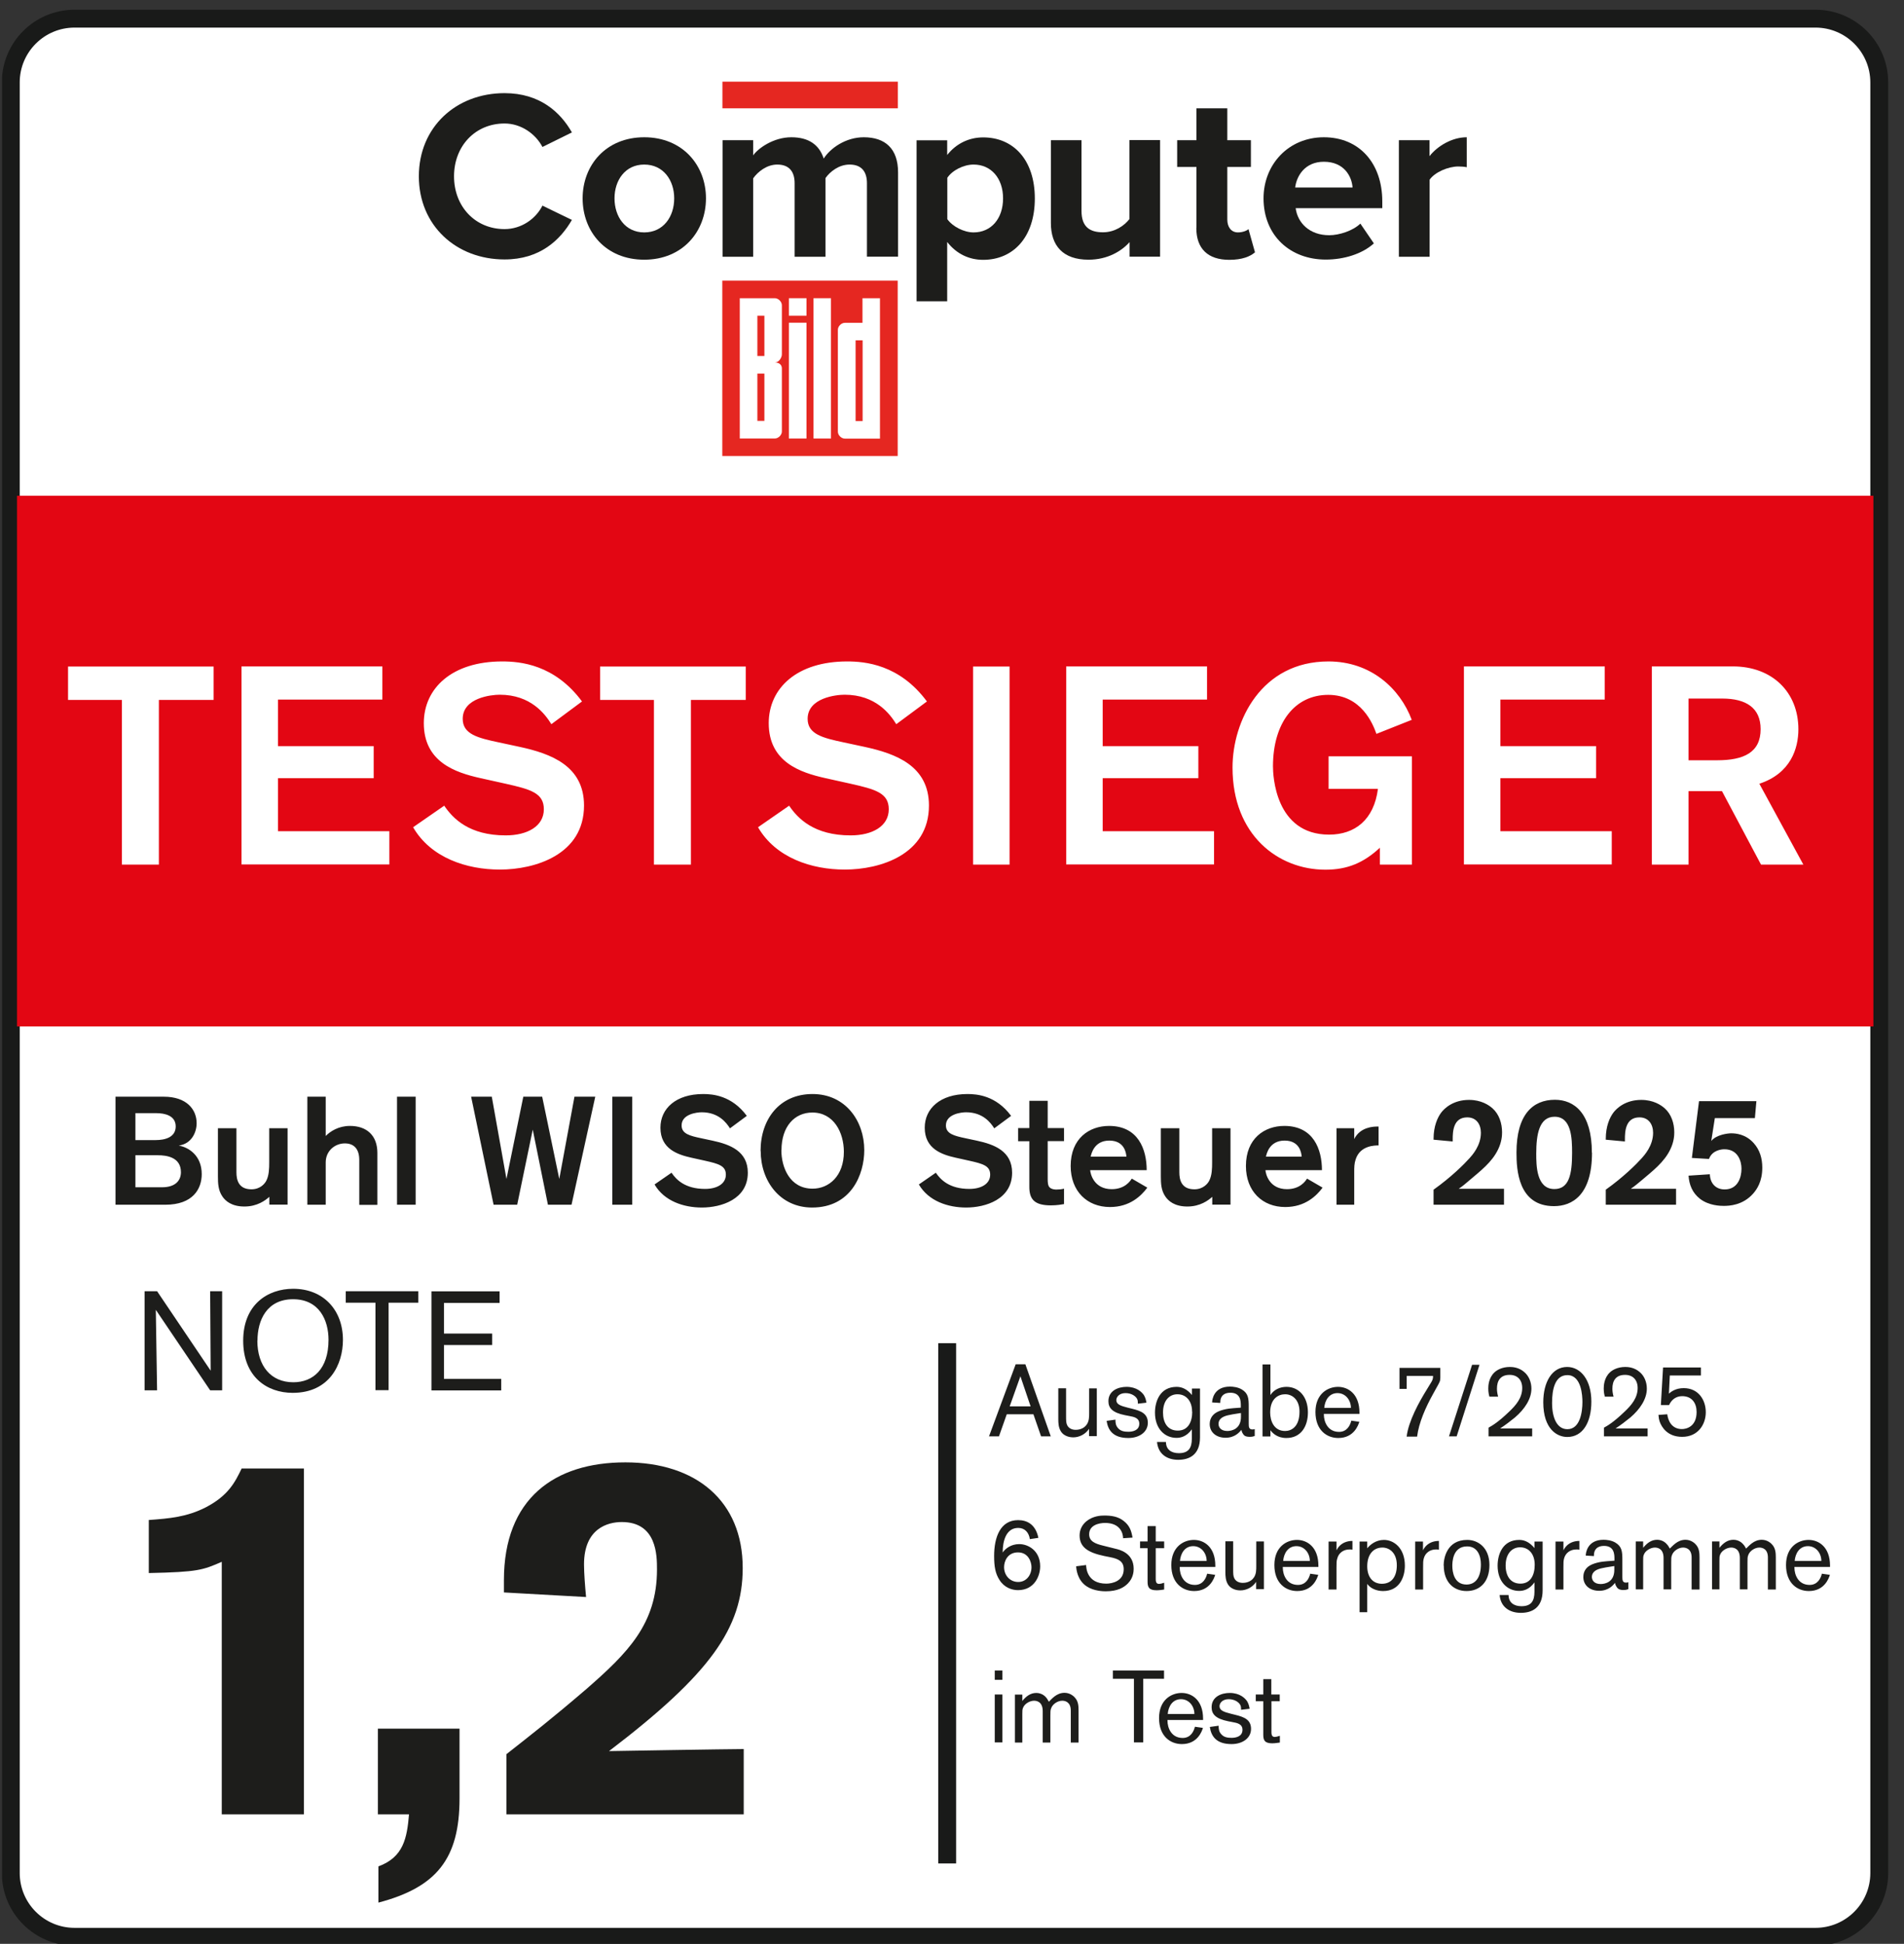
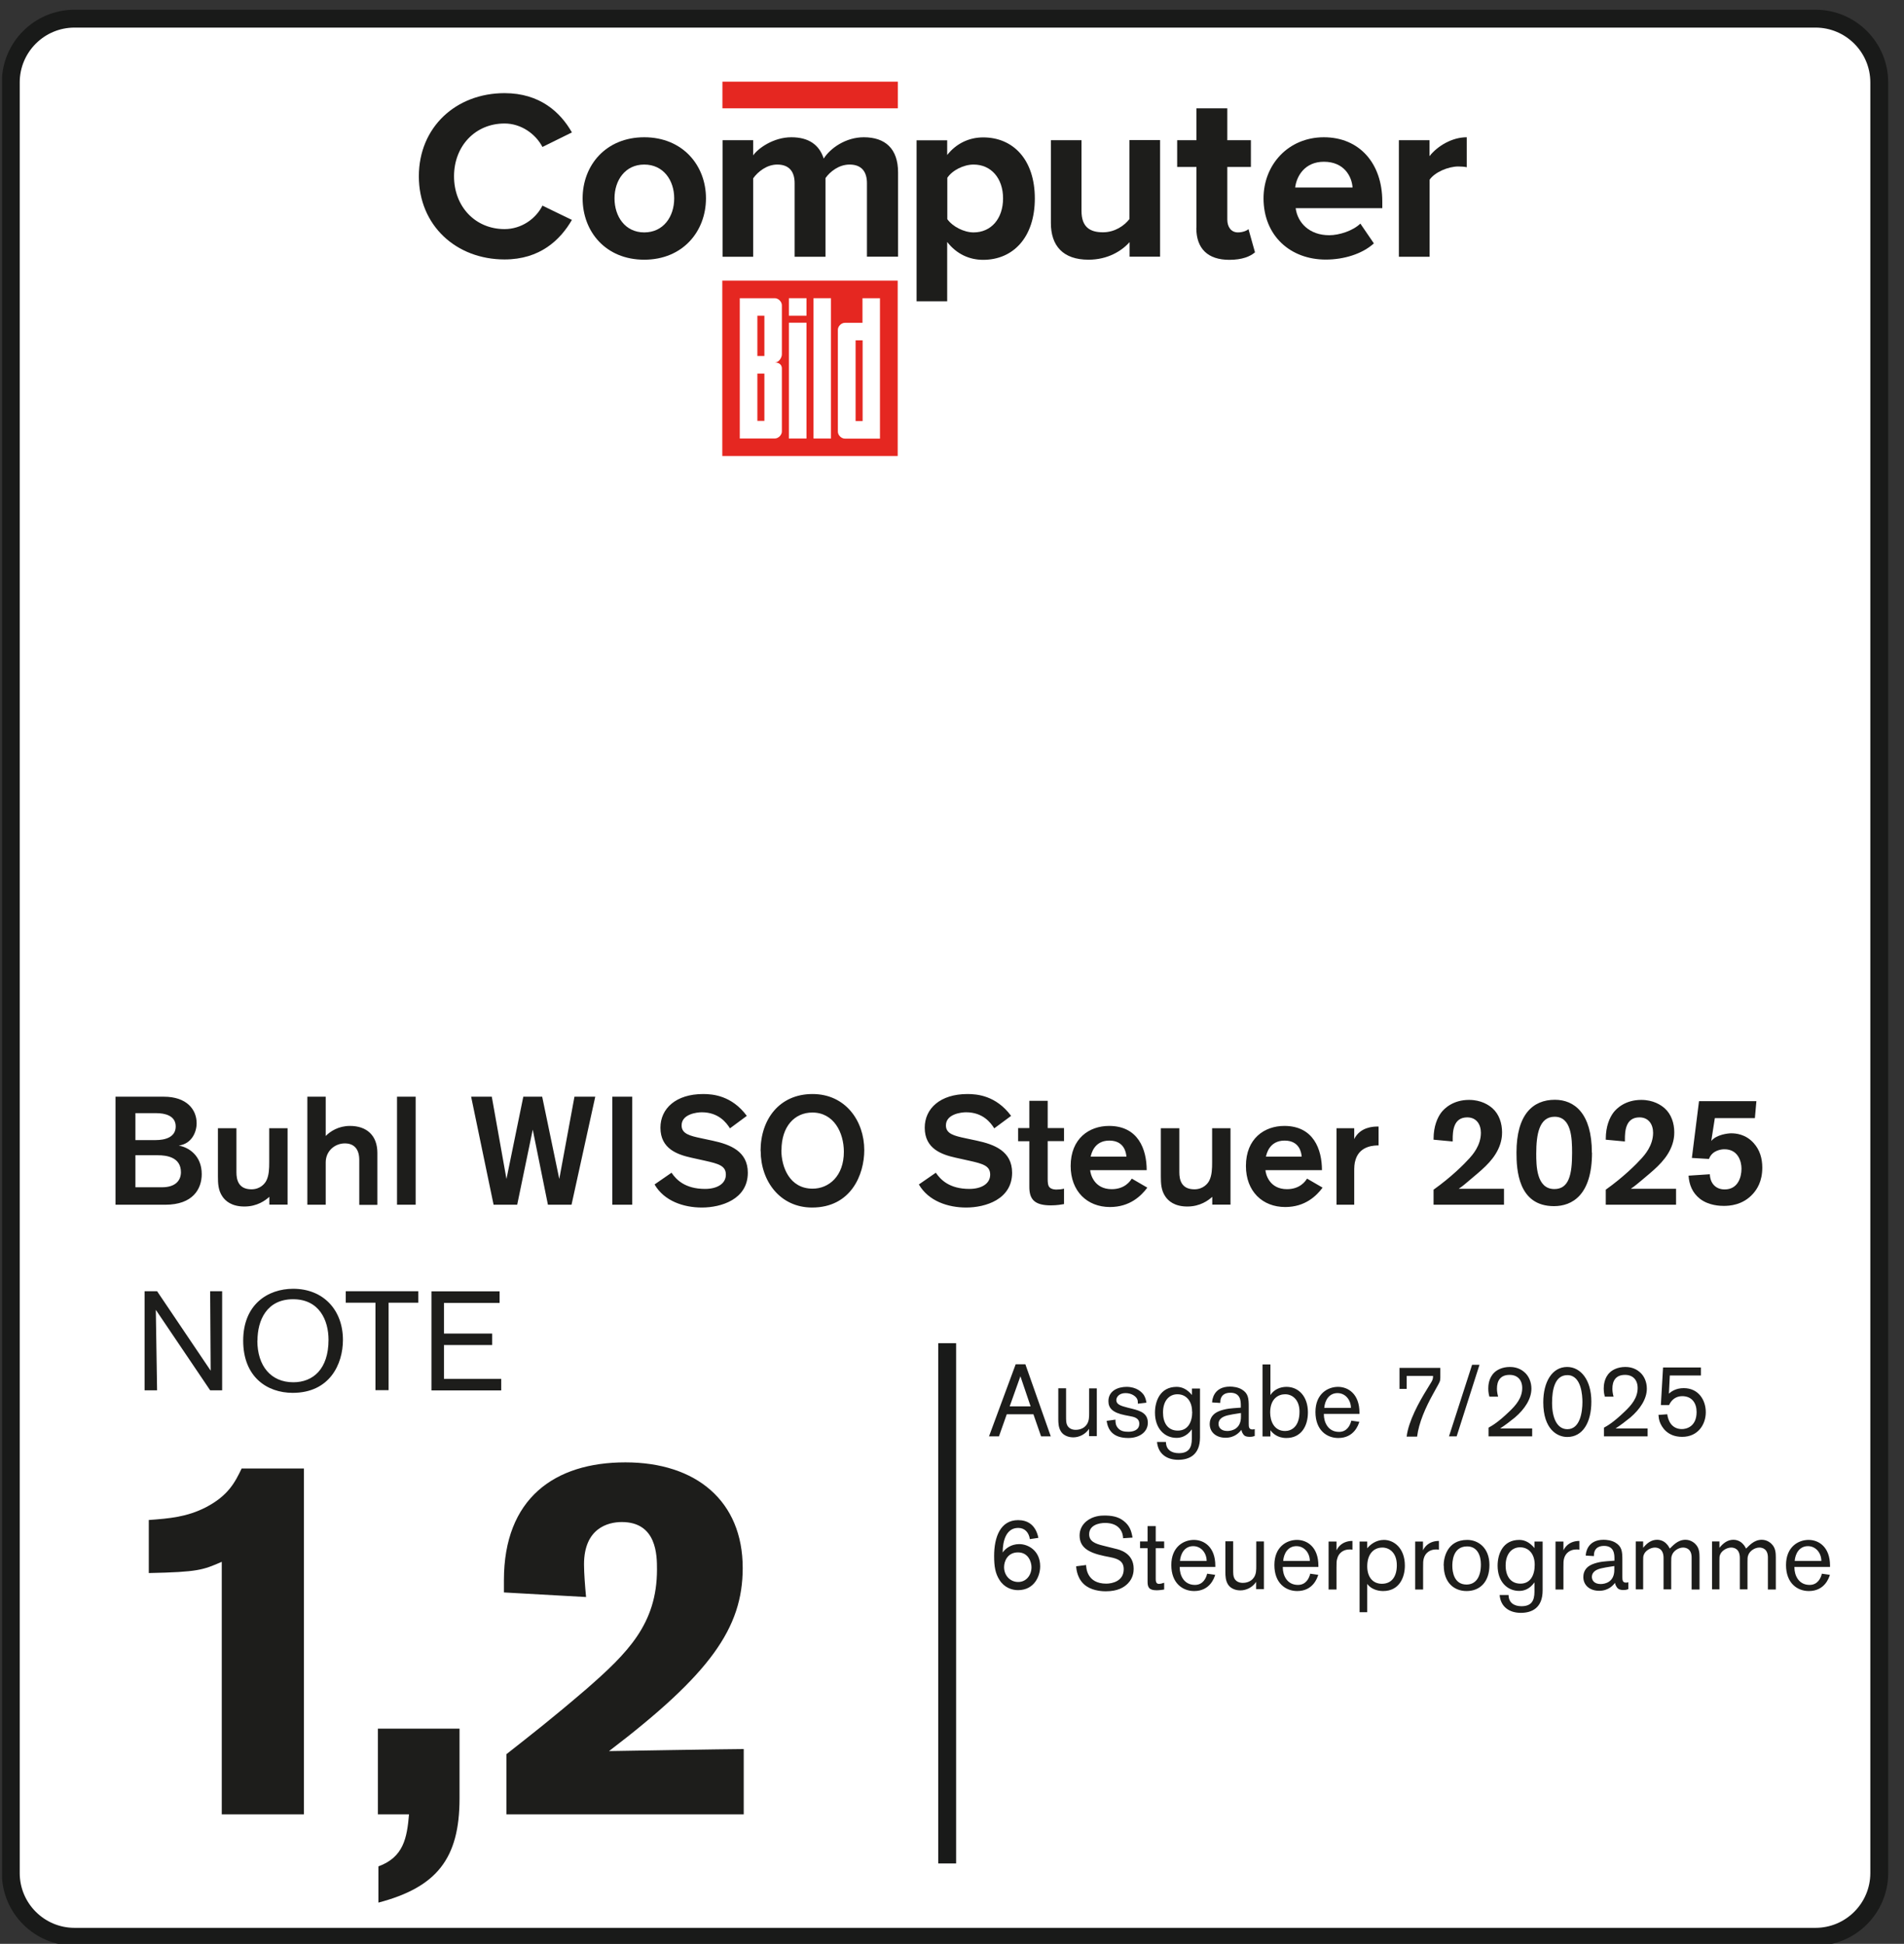
<svg xmlns="http://www.w3.org/2000/svg" width="142" height="145" viewBox="0 0 142 145" fill="none">
  <rect x="0" y="0" width="142" height="145" fill="#333333" stroke="none" />
  <g clip-path="url(#clip0_524_5404)">
    <path d="M135.398 144.472H5.56C2.935 144.472 0.804 142.341 0.804 139.716V6.149C0.804 3.523 2.935 1.392 5.56 1.392H135.398C138.024 1.392 140.155 3.523 140.155 6.149V139.716C140.155 142.341 138.024 144.472 135.398 144.472Z" fill="white" />
    <path d="M135.398 144.472H5.56C2.935 144.472 0.804 142.341 0.804 139.716V6.149C0.804 3.523 2.935 1.392 5.56 1.392H135.398C138.024 1.392 140.155 3.523 140.155 6.149V139.716C140.155 142.341 138.024 144.472 135.398 144.472Z" stroke="#191A19" stroke-width="1.333" stroke-miterlimit="3.86" />
-     <path d="M139.717 76.566H1.27V36.981H139.717V76.566Z" fill="#E30613" />
+     <path d="M139.717 76.566V36.981H139.717V76.566Z" fill="#E30613" />
    <path d="M70.641 100.197V139.002" stroke="#191A19" stroke-width="1.333" stroke-miterlimit="10" />
    <path d="M11.097 117.34C14.788 117.264 15.131 117.112 16.539 116.503V135.34H22.665V109.54H18.023C17.528 110.567 17.033 111.556 15.359 112.432C13.951 113.155 12.657 113.269 11.097 113.383V117.34ZM28.183 128.947V135.34H30.504C30.352 137.128 30.086 138.536 28.221 139.221V141.923C32.559 140.781 34.272 138.65 34.272 134.16V128.947H28.183ZM43.709 119.129C43.633 118.33 43.556 117.34 43.556 116.694C43.556 113.992 45.345 113.535 46.373 113.535C48.998 113.535 48.998 116.047 48.998 117.074C48.998 121.146 46.791 123.315 43.747 125.979C41.083 128.262 39.751 129.289 37.772 130.849V135.34H55.467V130.469C54.402 130.469 45.421 130.621 45.421 130.621C52.956 124.875 55.391 121.45 55.391 116.96C55.391 111.975 51.928 109.083 46.639 109.083C41.349 109.083 37.582 111.785 37.582 117.873V118.786L43.709 119.129Z" fill="#1D1D1B" />
-     <path d="M74.76 125.303V124.609H74.189V125.303H74.76ZM74.76 129.974V126.397H74.189V129.974H74.76ZM80.44 129.974V127.605C80.44 127.272 80.421 126.939 80.202 126.673C80.116 126.559 79.831 126.273 79.393 126.273C78.794 126.273 78.432 126.74 78.223 126.939C78.156 126.825 78.099 126.711 78.014 126.616C77.757 126.312 77.405 126.283 77.291 126.283C76.853 126.283 76.53 126.53 76.244 126.882V126.407H75.692V129.984H76.244V127.862C76.244 127.624 76.244 127.52 76.292 127.406C76.406 127.082 76.815 126.863 77.119 126.863C77.319 126.863 77.766 126.939 77.766 127.643V129.984H78.337V127.967C78.337 127.71 78.337 127.567 78.385 127.453C78.489 127.111 78.889 126.863 79.222 126.863C79.45 126.863 79.859 126.968 79.859 127.596V129.984H80.44V129.974ZM86.814 125.227V124.609H82.999V125.227H84.568V129.974H85.263V125.227H86.823H86.814ZM87.08 128.3H89.725V128.205C89.725 126.816 88.887 126.283 88.126 126.283C87.365 126.283 86.442 126.797 86.442 128.157C86.442 129.518 87.289 130.098 88.145 130.098C89.316 130.098 89.639 129.137 89.715 128.89L89.116 128.804C89.04 129.127 88.811 129.641 88.203 129.641C87.365 129.641 87.07 128.899 87.07 128.347V128.3H87.08ZM87.089 127.853C87.137 127.282 87.451 126.749 88.079 126.749C88.669 126.749 89.078 127.263 89.078 127.853H87.089ZM90.229 128.823C90.333 129.527 90.724 130.098 91.846 130.098C92.674 130.098 93.302 129.651 93.302 128.966C93.302 128.281 92.797 128.081 92.141 127.919L91.799 127.834C91.266 127.7 90.952 127.586 90.952 127.272C90.952 127.044 91.161 126.749 91.637 126.749C92.112 126.749 92.426 127.006 92.512 127.206C92.55 127.291 92.56 127.368 92.56 127.539L93.197 127.463C93.178 127.358 93.149 127.139 93.016 126.911C92.845 126.654 92.445 126.283 91.713 126.283C91.085 126.283 90.362 126.568 90.362 127.348C90.362 127.853 90.647 128.205 91.599 128.395L91.941 128.462C92.255 128.519 92.664 128.595 92.664 129.032C92.664 129.546 92.15 129.632 91.856 129.632C91.561 129.632 91.275 129.594 91.076 129.356C90.904 129.166 90.885 128.956 90.885 128.728L90.21 128.823H90.229ZM94.814 126.901H95.442V126.397H94.814V125.256H94.215V126.397H93.654V126.901H94.215V129.394C94.215 129.803 94.31 130.041 94.89 130.041C95.119 130.041 95.404 129.984 95.452 129.984V129.479C95.29 129.537 95.147 129.565 95.081 129.565C94.9 129.565 94.824 129.47 94.824 129.204V126.901H94.814Z" fill="#1D1D1B" />
    <path d="M77.443 114.715C77.234 113.716 76.615 113.392 75.93 113.392C74.608 113.392 74.142 114.658 74.142 116.066C74.142 116.874 74.237 117.378 74.541 117.854C74.884 118.406 75.445 118.615 75.921 118.615C77.138 118.615 77.576 117.569 77.576 116.836C77.576 115.676 76.691 115.181 76.016 115.181C75.398 115.181 74.969 115.523 74.779 115.809C74.779 114.962 75.027 113.973 75.94 113.973C76.444 113.973 76.739 114.334 76.806 114.81L77.443 114.715ZM74.884 116.893C74.884 116.465 75.141 115.799 75.921 115.799C76.701 115.799 76.929 116.522 76.929 116.903C76.929 117.483 76.549 118.006 75.94 118.006C75.331 118.006 74.884 117.521 74.884 116.893ZM80.259 116.846C80.278 117.074 80.344 117.864 81.039 118.33C81.581 118.691 82.295 118.701 82.466 118.701C83.351 118.701 83.826 118.415 84.112 118.121C84.521 117.711 84.549 117.226 84.549 117.017C84.549 115.837 83.465 115.59 83.218 115.533L82.266 115.295C81.676 115.152 81.229 114.972 81.229 114.448C81.229 113.782 81.924 113.602 82.418 113.602C83.598 113.602 83.76 114.439 83.76 114.743L84.464 114.696C84.378 114.192 84.254 113.801 83.798 113.449C83.379 113.117 82.875 113.05 82.361 113.05C82.114 113.05 81.515 113.069 81.01 113.488C80.697 113.754 80.516 114.115 80.516 114.534C80.516 115.428 81.172 115.818 82.342 116.066L82.818 116.161C83.379 116.275 83.807 116.446 83.807 117.055C83.807 117.949 82.942 118.13 82.504 118.13C81.058 118.13 81.01 116.95 81.001 116.741L80.259 116.836V116.846ZM86.195 115.485H86.823V114.981H86.195V113.84H85.586V114.981H85.025V115.485H85.586V117.978C85.586 118.387 85.681 118.625 86.262 118.625C86.49 118.625 86.775 118.577 86.823 118.568V118.063C86.661 118.121 86.519 118.149 86.452 118.149C86.271 118.149 86.195 118.054 86.195 117.788V115.485ZM87.993 116.884H90.638V116.789C90.638 115.4 89.801 114.867 89.04 114.867C88.279 114.867 87.356 115.381 87.356 116.741C87.356 118.101 88.203 118.682 89.059 118.682C90.229 118.682 90.552 117.721 90.628 117.474L90.029 117.388C89.953 117.711 89.725 118.225 89.116 118.225C88.279 118.225 87.984 117.483 87.984 116.931V116.884H87.993ZM88.003 116.437C88.05 115.866 88.364 115.333 88.992 115.333C89.582 115.333 89.991 115.847 89.991 116.437H88.003ZM94.263 118.558V114.981H93.692V116.808C93.692 117.103 93.692 117.407 93.52 117.664C93.273 118.044 92.826 118.073 92.693 118.073C92.312 118.073 92.132 117.883 92.055 117.73C91.97 117.559 91.97 117.388 91.97 117.007V114.972H91.389V117.274C91.389 117.578 91.409 117.892 91.57 118.168C91.837 118.615 92.379 118.634 92.503 118.634C92.959 118.634 93.425 118.396 93.682 117.997V118.539H94.263V118.558ZM95.68 116.884H98.325V116.789C98.325 115.4 97.488 114.867 96.727 114.867C95.965 114.867 95.043 115.381 95.043 116.741C95.043 118.101 95.889 118.682 96.746 118.682C97.916 118.682 98.239 117.721 98.315 117.474L97.716 117.388C97.64 117.711 97.411 118.225 96.803 118.225C95.965 118.225 95.671 117.483 95.671 116.931V116.884H95.68ZM95.699 116.437C95.747 115.866 96.061 115.333 96.688 115.333C97.278 115.333 97.687 115.847 97.687 116.437H95.699ZM99.086 114.991V118.568H99.676V116.912C99.676 116.56 99.676 116.437 99.733 116.256C99.847 115.818 100.218 115.58 100.636 115.58C100.713 115.58 100.789 115.58 100.865 115.599V114.943C100.418 114.943 100.142 115.114 99.999 115.228C99.856 115.352 99.752 115.485 99.676 115.647V114.991H99.086ZM101.398 114.991V120.261H101.968V118.149C102.225 118.511 102.701 118.682 103.148 118.682C104.394 118.682 104.775 117.616 104.775 116.789C104.775 115.447 103.928 114.867 103.215 114.867C102.606 114.867 102.168 115.238 101.968 115.495V114.991H101.398ZM101.968 116.836C101.968 115.951 102.425 115.438 103.1 115.438C103.595 115.438 104.175 115.799 104.175 116.76C104.175 117.597 103.795 118.14 103.062 118.14C102.387 118.14 101.968 117.645 101.968 116.836ZM105.545 114.991V118.568H106.135V116.912C106.135 116.56 106.135 116.437 106.183 116.256C106.297 115.818 106.668 115.58 107.086 115.58C107.163 115.58 107.239 115.58 107.315 115.599V114.943C106.868 114.943 106.592 115.114 106.449 115.228C106.306 115.352 106.202 115.485 106.126 115.647V114.991H105.536H105.545ZM107.676 116.779C107.676 118.016 108.409 118.682 109.379 118.682C110.35 118.682 111.082 118.025 111.082 116.741C111.082 115.457 110.245 114.867 109.427 114.867C107.924 114.867 107.667 116.199 107.667 116.779H107.676ZM108.314 116.808C108.314 116.579 108.314 115.352 109.417 115.352C110.207 115.352 110.445 116.075 110.445 116.694C110.445 117.626 110.074 118.197 109.37 118.197C108.437 118.197 108.314 117.236 108.314 116.808ZM115.049 114.991H114.44V115.476C114.107 115.076 113.736 114.867 113.308 114.867C112.062 114.867 111.691 115.951 111.691 116.789C111.691 117.987 112.414 118.672 113.299 118.672C113.584 118.672 114.041 118.596 114.44 118.035V118.729C114.44 119.405 114.212 119.814 113.47 119.814C112.909 119.814 112.509 119.538 112.509 118.977H111.843C111.919 119.9 112.614 120.309 113.422 120.309C114.231 120.309 115.049 119.957 115.049 118.634V114.991ZM114.459 116.722C114.459 117.493 114.145 118.13 113.394 118.13C112.642 118.13 112.29 117.54 112.29 116.779C112.29 115.885 112.775 115.419 113.365 115.419C114.003 115.419 114.459 115.904 114.459 116.722ZM116.01 114.991V118.568H116.6V116.912C116.6 116.56 116.6 116.437 116.647 116.256C116.762 115.818 117.133 115.58 117.561 115.58C117.637 115.58 117.713 115.58 117.789 115.599V114.943C117.342 114.943 117.066 115.114 116.923 115.228C116.781 115.352 116.676 115.485 116.6 115.647V114.991H116.01ZM120.396 116.418L119.863 116.456C119.416 116.484 118.807 116.589 118.455 116.855C118.122 117.112 118.084 117.464 118.084 117.635C118.084 118.254 118.569 118.663 119.264 118.663C119.958 118.663 120.291 118.263 120.453 118.073C120.453 118.178 120.548 118.406 120.691 118.511C120.814 118.606 121.033 118.606 121.062 118.606C121.157 118.606 121.261 118.606 121.442 118.539V118.025C121.376 118.044 121.337 118.054 121.261 118.054C121.004 118.054 120.995 117.845 120.995 117.635V116.37C120.995 115.733 120.966 115.362 120.472 115.067C120.186 114.896 119.815 114.857 119.597 114.857C118.36 114.857 118.265 115.866 118.265 116.037L118.874 116.075V116.018C118.874 115.571 119.14 115.314 119.625 115.314C120.396 115.314 120.405 115.951 120.405 116.284V116.408L120.396 116.418ZM120.396 116.817V117.103C120.396 118.025 119.692 118.159 119.378 118.159C118.912 118.159 118.721 117.892 118.721 117.626C118.721 117.274 119.035 117.122 119.149 117.074C119.425 116.95 120.12 116.865 120.396 116.817ZM126.751 118.558V116.189C126.751 115.856 126.732 115.523 126.513 115.257C126.427 115.143 126.142 114.857 125.704 114.857C125.105 114.857 124.743 115.324 124.534 115.514C124.467 115.4 124.41 115.286 124.315 115.19C124.058 114.886 123.706 114.857 123.592 114.857C123.155 114.857 122.831 115.105 122.546 115.457V114.981H121.994V118.558H122.546V116.437C122.546 116.199 122.546 116.094 122.593 115.98C122.707 115.657 123.116 115.438 123.421 115.438C123.621 115.438 124.068 115.514 124.068 116.218V118.558H124.639V116.541C124.639 116.284 124.639 116.142 124.686 116.028C124.791 115.685 125.19 115.438 125.523 115.438C125.752 115.438 126.161 115.542 126.161 116.18V118.568H126.741L126.751 118.558ZM132.44 118.558V116.189C132.44 115.856 132.42 115.523 132.202 115.257C132.116 115.143 131.831 114.857 131.393 114.857C130.794 114.857 130.432 115.324 130.223 115.514C130.156 115.4 130.099 115.286 130.004 115.19C129.747 114.886 129.395 114.857 129.281 114.857C128.843 114.857 128.52 115.105 128.235 115.457V114.981H127.683V118.558H128.235V116.437C128.235 116.199 128.235 116.094 128.282 115.98C128.396 115.657 128.805 115.438 129.11 115.438C129.31 115.438 129.757 115.514 129.757 116.218V118.558H130.328V116.541C130.328 116.284 130.328 116.142 130.375 116.028C130.48 115.685 130.879 115.438 131.212 115.438C131.441 115.438 131.85 115.542 131.85 116.18V118.568H132.43L132.44 118.558ZM133.838 116.884H136.483V116.789C136.483 115.4 135.646 114.867 134.884 114.867C134.123 114.867 133.201 115.381 133.201 116.741C133.201 118.101 134.047 118.682 134.903 118.682C136.074 118.682 136.397 117.721 136.473 117.474L135.874 117.388C135.798 117.711 135.569 118.225 134.961 118.225C134.123 118.225 133.828 117.483 133.828 116.931V116.884H133.838ZM133.847 116.437C133.895 115.866 134.209 115.333 134.837 115.333C135.427 115.333 135.836 115.847 135.836 116.437H133.847Z" fill="#1D1D1B" />
    <path d="M78.366 107.142L76.472 101.767H75.749L73.761 107.142H74.503L75.084 105.496H77.072L77.643 107.142H78.375H78.366ZM76.863 104.907H75.302L76.102 102.661L76.863 104.907ZM81.8 107.142V103.565H81.229V105.392C81.229 105.687 81.229 105.991 81.058 106.248C80.811 106.628 80.364 106.657 80.23 106.657C79.85 106.657 79.669 106.467 79.593 106.315C79.507 106.143 79.507 105.972 79.507 105.592V103.556H78.927V105.858C78.927 106.162 78.946 106.476 79.108 106.752C79.374 107.199 79.916 107.218 80.04 107.218C80.497 107.218 80.963 106.98 81.22 106.581V107.123H81.8V107.142ZM82.532 105.991C82.637 106.695 83.027 107.266 84.15 107.266C84.977 107.266 85.605 106.819 85.605 106.134C85.605 105.449 85.101 105.249 84.445 105.087L84.102 105.002C83.57 104.868 83.255 104.754 83.255 104.44C83.255 104.212 83.465 103.917 83.941 103.917C84.416 103.917 84.73 104.174 84.816 104.374C84.854 104.459 84.863 104.536 84.863 104.707L85.501 104.631C85.482 104.526 85.453 104.307 85.32 104.079C85.149 103.822 84.749 103.451 84.017 103.451C83.389 103.451 82.666 103.736 82.666 104.517C82.666 105.021 82.951 105.373 83.902 105.563L84.245 105.63C84.559 105.687 84.968 105.763 84.968 106.2C84.968 106.714 84.454 106.8 84.159 106.8C83.864 106.8 83.579 106.762 83.379 106.524C83.208 106.334 83.189 106.124 83.189 105.896L82.513 105.991H82.532ZM89.506 103.575H88.897V104.06C88.564 103.66 88.193 103.451 87.755 103.451C86.509 103.451 86.138 104.536 86.138 105.373C86.138 106.571 86.861 107.256 87.746 107.256C88.022 107.256 88.488 107.18 88.887 106.619V107.313C88.887 107.989 88.659 108.398 87.917 108.398C87.356 108.398 86.956 108.122 86.956 107.561H86.29C86.376 108.484 87.061 108.893 87.87 108.893C88.678 108.893 89.496 108.541 89.496 107.218V103.575H89.506ZM88.916 105.306C88.916 106.077 88.602 106.714 87.841 106.714C87.08 106.714 86.737 106.124 86.737 105.363C86.737 104.469 87.213 104.003 87.812 104.003C88.45 104.003 88.906 104.488 88.906 105.306H88.916ZM92.54 105.002L92.008 105.04C91.561 105.068 90.952 105.173 90.6 105.439C90.267 105.696 90.219 106.048 90.219 106.219C90.219 106.838 90.704 107.247 91.399 107.247C92.093 107.247 92.426 106.847 92.588 106.657C92.588 106.762 92.683 106.99 92.826 107.095C92.95 107.18 93.168 107.18 93.197 107.18C93.292 107.18 93.397 107.18 93.578 107.114V106.6C93.511 106.619 93.473 106.628 93.397 106.628C93.14 106.628 93.13 106.419 93.13 106.21V104.945C93.13 104.307 93.102 103.936 92.607 103.641C92.322 103.47 91.951 103.432 91.732 103.432C90.495 103.432 90.4 104.44 90.4 104.612L91.009 104.65V104.593C91.009 104.145 91.275 103.889 91.76 103.889C92.531 103.889 92.54 104.526 92.54 104.859V104.983V105.002ZM92.55 105.401V105.687C92.55 106.609 91.846 106.743 91.532 106.743C91.066 106.743 90.876 106.476 90.876 106.21C90.876 105.858 91.19 105.706 91.304 105.658C91.58 105.534 92.274 105.449 92.55 105.401ZM94.158 101.777V107.152H94.748V106.686C94.909 106.904 95.261 107.266 95.937 107.266C97.012 107.266 97.544 106.419 97.544 105.354C97.544 104.155 96.841 103.451 95.946 103.451C95.48 103.451 95.023 103.641 94.748 104.06V101.777H94.158ZM94.729 105.363C94.729 104.307 95.366 104.003 95.842 104.003C96.412 104.003 96.917 104.44 96.917 105.297C96.917 106.448 96.298 106.743 95.842 106.743C95.004 106.743 94.729 105.982 94.729 105.363ZM98.743 105.468H101.388V105.373C101.388 103.984 100.551 103.451 99.79 103.451C99.029 103.451 98.106 103.965 98.106 105.325C98.106 106.686 98.953 107.266 99.809 107.266C100.979 107.266 101.302 106.305 101.378 106.058L100.779 105.972C100.703 106.295 100.475 106.809 99.866 106.809C99.029 106.809 98.734 106.067 98.734 105.515V105.468H98.743ZM98.762 105.021C98.81 104.45 99.124 103.917 99.752 103.917C100.341 103.917 100.751 104.431 100.751 105.021H98.762ZM104.375 103.603H104.908V102.633H106.877C106.877 102.88 106.849 102.947 106.63 103.289L106.411 103.651C105.831 104.583 105.041 106.02 104.908 107.161H105.688C105.812 106.134 106.325 104.973 106.877 103.984L107.134 103.518C107.353 103.118 107.419 103.042 107.419 102.766V102.034H104.375V103.613V103.603ZM110.34 101.805H109.788L108.066 107.142H108.637L110.34 101.805ZM114.269 107.142V106.552H111.881C112.262 106.305 112.633 106.02 112.985 105.734C113.708 105.116 114.212 104.355 114.212 103.584C114.212 103.109 114.031 102.642 113.679 102.347C113.27 101.986 112.785 101.967 112.604 101.967C112.014 101.967 111.634 102.205 111.463 102.366C111.015 102.776 110.996 103.384 110.996 103.575C110.996 103.87 111.044 104.05 111.082 104.184H111.729C111.653 103.879 111.643 103.736 111.643 103.575C111.643 103.032 111.872 102.557 112.585 102.557C113.175 102.557 113.527 102.937 113.527 103.537C113.527 104.279 113.051 104.83 112.557 105.297C111.71 106.115 111.253 106.362 111.015 106.495V107.142H114.269ZM115.097 104.602C115.097 106.6 116.124 107.19 116.885 107.19C118.055 107.19 118.683 106.086 118.683 104.555C118.683 102.928 117.884 101.967 116.876 101.967C115.753 101.967 115.097 103.089 115.097 104.602ZM115.753 104.64C115.753 103.67 115.953 102.576 116.895 102.576C117.951 102.576 118.017 104.126 118.017 104.583C118.017 105.297 117.855 106.609 116.895 106.609C116.134 106.609 115.753 105.791 115.753 104.65V104.64ZM122.879 107.142V106.552H120.491C120.871 106.305 121.242 106.02 121.594 105.734C122.317 105.116 122.821 104.355 122.821 103.584C122.821 103.109 122.641 102.642 122.289 102.347C121.88 101.986 121.394 101.967 121.214 101.967C120.624 101.967 120.243 102.205 120.072 102.366C119.625 102.776 119.606 103.384 119.606 103.575C119.606 103.87 119.654 104.05 119.692 104.184H120.338C120.262 103.879 120.253 103.736 120.253 103.575C120.253 103.032 120.481 102.557 121.195 102.557C121.784 102.557 122.136 102.937 122.136 103.537C122.136 104.279 121.661 104.83 121.166 105.297C120.319 106.115 119.863 106.362 119.625 106.495V107.142H122.879ZM123.877 104.811H124.477C124.677 104.374 125.029 104.145 125.457 104.145C126.189 104.145 126.532 104.669 126.532 105.325C126.532 106.429 125.761 106.6 125.438 106.6C124.696 106.6 124.41 106.01 124.344 105.496L123.687 105.544C123.706 105.791 123.735 105.915 123.773 106.029C123.915 106.438 124.344 107.18 125.457 107.18C126.627 107.18 127.217 106.267 127.217 105.344C127.217 104.421 126.665 103.546 125.571 103.546C125 103.546 124.648 103.793 124.467 103.955L124.534 102.604H126.855V102.005H124.03L123.868 104.792L123.877 104.811Z" fill="#1D1D1B" />
    <path d="M53.869 20.932V34.013H66.95V20.932H53.869Z" fill="#E52721" />
    <path d="M66.959 8.08V6.092H53.878V8.08H66.959Z" fill="#E52721" />
    <path d="M60.671 32.71H61.974V22.245H60.671V32.71Z" fill="white" />
    <path d="M57.788 27.04C58.083 27.04 58.312 26.688 58.312 26.431V22.768C58.312 22.512 58.055 22.245 57.788 22.245H55.172V32.71H57.788C58.055 32.71 58.312 32.444 58.312 32.187V27.478C58.312 27.211 58.112 27.04 57.788 27.04ZM56.485 23.549H57.008V26.555H56.485V23.549ZM56.485 27.868H57.008V31.397H56.485V27.868Z" fill="white" />
    <path d="M65.637 22.245H64.324V24.081H63.011C62.745 24.081 62.488 24.338 62.488 24.605V32.196C62.488 32.463 62.745 32.719 63.011 32.719H65.627V22.255L65.637 22.245ZM63.81 25.385H64.334V31.407H63.81V25.385Z" fill="white" />
    <path d="M58.835 22.245V23.549H60.148V22.245H58.835Z" fill="white" />
    <path d="M58.835 24.072V32.71H60.148V24.072H58.835Z" fill="white" />
    <path d="M31.237 13.16C31.237 9.469 34.024 6.948 37.63 6.948C40.274 6.948 41.806 8.384 42.653 9.878L40.455 10.963C39.951 9.992 38.866 9.212 37.63 9.212C35.451 9.212 33.862 10.886 33.862 13.151C33.862 15.415 35.451 17.089 37.63 17.089C38.876 17.089 39.951 16.337 40.455 15.339L42.653 16.404C41.787 17.898 40.274 19.353 37.63 19.353C34.034 19.353 31.237 16.832 31.237 13.141" fill="#1D1D1B" />
    <path d="M43.452 14.796C43.452 12.332 45.183 10.239 48.047 10.239C50.91 10.239 52.651 12.332 52.651 14.796C52.651 17.26 50.92 19.372 48.047 19.372C45.174 19.372 43.452 17.279 43.452 14.796ZM50.282 14.796C50.282 13.445 49.474 12.275 48.047 12.275C46.629 12.275 45.83 13.445 45.83 14.796C45.83 16.147 46.62 17.336 48.047 17.336C49.474 17.336 50.282 16.166 50.282 14.796Z" fill="#1D1D1B" />
    <path d="M64.657 19.154V13.664C64.657 12.856 64.296 12.275 63.363 12.275C62.555 12.275 61.889 12.818 61.565 13.284V19.154H59.263V13.664C59.263 12.856 58.901 12.275 57.969 12.275C57.18 12.275 56.514 12.818 56.171 13.303V19.154H53.888V10.458H56.171V11.59C56.533 11.067 57.684 10.239 59.016 10.239C60.347 10.239 61.109 10.829 61.432 11.828C61.936 11.039 63.087 10.239 64.419 10.239C66.017 10.239 66.978 11.086 66.978 12.865V19.144H64.676L64.657 19.154Z" fill="#1D1D1B" />
    <path d="M70.641 18.04V22.474H68.358V10.468H70.641V11.562C71.307 10.715 72.258 10.249 73.324 10.249C75.559 10.249 77.177 11.904 77.177 14.806C77.177 17.707 75.559 19.382 73.324 19.382C72.296 19.382 71.345 18.954 70.641 18.05M74.808 14.796C74.808 13.303 73.923 12.275 72.61 12.275C71.868 12.275 71.021 12.703 70.65 13.265V16.347C71.031 16.889 71.878 17.336 72.61 17.336C73.923 17.336 74.808 16.309 74.808 14.796Z" fill="#1D1D1B" />
    <path d="M84.245 19.153V18.059C83.655 18.725 82.609 19.372 81.182 19.372C79.269 19.372 78.375 18.326 78.375 16.632V10.458H80.658V15.729C80.658 16.937 81.286 17.327 82.257 17.327C83.141 17.327 83.845 16.842 84.235 16.337V10.449H86.519V19.144H84.235L84.245 19.153Z" fill="#1D1D1B" />
    <path d="M89.23 16.994V12.456H87.793V10.458H89.23V8.08H91.532V10.458H93.292V12.456H91.532V16.385C91.532 16.927 91.818 17.336 92.322 17.336C92.664 17.336 92.988 17.213 93.111 17.089L93.597 18.82C93.254 19.125 92.645 19.382 91.684 19.382C90.086 19.382 89.221 18.554 89.221 17.003" fill="#1D1D1B" />
    <path d="M94.234 14.796C94.234 12.275 96.089 10.239 98.734 10.239C101.379 10.239 103.091 12.18 103.091 15.025V15.529H96.631C96.774 16.623 97.659 17.546 99.133 17.546C99.875 17.546 100.893 17.222 101.455 16.68L102.463 18.155C101.597 18.944 100.227 19.363 98.876 19.363C96.232 19.363 94.234 17.584 94.234 14.787M98.734 12.066C97.316 12.066 96.698 13.132 96.593 13.988H100.874C100.817 13.16 100.246 12.066 98.734 12.066Z" fill="#1D1D1B" />
    <path d="M104.328 19.154V10.458H106.611V11.648C107.22 10.877 108.304 10.239 109.389 10.239V12.475C109.227 12.437 109.008 12.418 108.761 12.418C108.009 12.418 107.001 12.846 106.62 13.407V19.154H104.337H104.328Z" fill="#1D1D1B" />
    <path d="M15.93 52.212V49.72H5.075V52.212H9.09V64.494H11.849V52.212H15.93ZM29.039 64.494V62.002H20.734V58.044H27.869V55.656H20.734V52.184H28.516V49.71H18.013V64.484H29.039V64.494ZM43.414 52.336C41.359 49.548 38.771 49.339 37.449 49.339C33.72 49.339 31.608 51.328 31.608 53.944C31.608 56.836 33.948 57.625 35.832 58.044L37.715 58.462C39.58 58.881 40.56 59.157 40.56 60.365C40.56 61.64 39.323 62.315 37.715 62.315C34.995 62.315 33.777 61.06 33.13 60.099L30.809 61.707C32.131 63.99 34.804 64.865 37.278 64.865C39.913 64.865 43.556 63.752 43.556 60.089C43.556 57.121 41.083 56.217 38.762 55.713L37.211 55.38C35.641 55.047 34.509 54.771 34.509 53.62C34.509 52.05 36.64 51.822 37.268 51.822C39.589 51.822 40.655 53.268 41.121 54.02L43.404 52.326L43.414 52.336ZM55.619 52.212V49.72H44.755V52.212H48.77V64.494H51.529V52.212H55.61H55.619ZM69.138 52.336C67.083 49.548 64.495 49.339 63.173 49.339C59.444 49.339 57.332 51.328 57.332 53.944C57.332 56.836 59.672 57.625 61.556 58.044L63.439 58.462C65.304 58.881 66.284 59.157 66.284 60.365C66.284 61.64 65.047 62.315 63.439 62.315C60.718 62.315 59.501 61.06 58.854 60.099L56.533 61.707C57.855 63.99 60.528 64.865 63.002 64.865C65.637 64.865 69.281 63.752 69.281 60.089C69.281 57.121 66.807 56.217 64.486 55.713L62.935 55.38C61.365 55.047 60.233 54.771 60.233 53.62C60.233 52.05 62.364 51.822 62.992 51.822C65.314 51.822 66.379 53.268 66.845 54.02L69.128 52.326L69.138 52.336ZM75.293 64.494V49.72H72.572V64.494H75.293ZM90.543 64.494V62.002H82.238V58.044H89.373V55.656H82.238V52.184H90.02V49.71H79.517V64.484H90.543V64.494ZM105.298 64.494V56.417H99.086V58.843H102.767C102.472 61.145 101.055 62.258 99.124 62.258C95.081 62.258 94.938 57.797 94.938 57.169C94.938 53.906 96.574 51.832 99.057 51.832C101.54 51.832 102.406 54.029 102.653 54.743L105.288 53.696C104.413 51.356 102.235 49.339 99.076 49.339C94.072 49.339 91.922 53.772 91.922 57.254C91.922 62.277 95.309 64.874 98.848 64.874C100.503 64.874 101.711 64.351 102.91 63.238V64.494H105.298ZM120.205 64.494V62.002H111.9V58.044H119.035V55.656H111.9V52.184H119.682V49.71H109.179V64.484H120.205V64.494ZM123.193 49.72V64.494H125.932V59.014H128.425L131.336 64.494H134.494L131.212 58.462C133.553 57.692 134.123 55.827 134.123 54.4C134.123 51.613 132.154 49.71 129.243 49.71H123.193V49.72ZM125.932 52.108H128.444C130.223 52.108 131.307 52.802 131.307 54.391C131.307 56.132 130.052 56.712 128.063 56.712H125.932V52.108Z" fill="white" />
    <path d="M8.614 81.808V89.866H12.324C14.398 89.866 15.045 88.677 15.045 87.583C15.045 86.194 14.075 85.585 13.333 85.452C14.303 85.319 14.665 84.443 14.665 83.787C14.665 82.75 13.913 81.808 12.22 81.808H8.614ZM10.108 83.035H11.668C12.277 83.035 13.104 83.207 13.104 84.025C13.104 84.843 12.296 85.043 11.62 85.043H10.098V83.035H10.108ZM10.108 86.175H11.782C12.41 86.175 13.494 86.308 13.494 87.44C13.494 88.03 13.114 88.563 12.086 88.563H10.098V86.175H10.108ZM21.448 89.866V84.158H20.078V86.707C20.078 87.145 20.068 87.678 19.859 88.078C19.754 88.287 19.412 88.715 18.755 88.715C17.775 88.715 17.633 87.992 17.633 87.45V84.158H16.253V87.745C16.253 88.268 16.272 88.791 16.586 89.248C16.814 89.59 17.281 89.999 18.232 89.999C19.183 89.999 19.792 89.543 20.087 89.276V89.856H21.457L21.448 89.866ZM28.145 89.866V86.004C28.145 84.691 27.346 83.987 26.099 83.987C25.253 83.987 24.634 84.386 24.292 84.738V81.808H22.922V89.866H24.292V86.707C24.292 85.851 24.977 85.29 25.719 85.29C26.385 85.29 26.794 85.69 26.794 86.527V89.876H28.135L28.145 89.866ZM30.999 89.866V81.808H29.61V89.866H30.999ZM44.394 81.808H42.843L41.711 87.944L40.436 81.808H39.028L37.772 87.944L36.678 81.808H35.137L36.812 89.866H38.572L39.732 84.263L40.864 89.866H42.624L44.394 81.808ZM47.153 89.866V81.808H45.668V89.866H47.153ZM55.696 83.235C54.573 81.723 53.165 81.608 52.442 81.608C50.406 81.608 49.255 82.693 49.255 84.12C49.255 85.699 50.53 86.127 51.557 86.356L52.585 86.584C53.602 86.812 54.135 86.964 54.135 87.621C54.135 88.315 53.46 88.686 52.585 88.686C51.1 88.686 50.435 88.001 50.083 87.478L48.817 88.353C49.54 89.6 50.996 90.075 52.347 90.075C53.783 90.075 55.772 89.466 55.772 87.478C55.772 85.861 54.43 85.366 53.155 85.09L52.309 84.909C51.453 84.729 50.834 84.577 50.834 83.949C50.834 83.093 51.995 82.969 52.337 82.969C53.602 82.969 54.183 83.758 54.44 84.168L55.686 83.245L55.696 83.235ZM56.732 85.851C56.732 88.115 58.188 90.075 60.566 90.075C63.468 90.075 64.457 87.621 64.457 85.794C64.457 83.616 63.059 81.608 60.595 81.608C58.131 81.608 56.723 83.492 56.723 85.851H56.732ZM58.283 85.794C58.283 84.025 59.263 82.988 60.585 82.988C62.184 82.988 62.935 84.481 62.935 85.918C62.935 87.745 61.803 88.667 60.604 88.667C58.882 88.667 58.274 87.05 58.274 85.794H58.283ZM75.407 83.235C74.284 81.723 72.876 81.608 72.153 81.608C70.118 81.608 68.966 82.693 68.966 84.12C68.966 85.699 70.241 86.127 71.269 86.356L72.296 86.584C73.314 86.812 73.847 86.964 73.847 87.621C73.847 88.315 73.171 88.686 72.296 88.686C70.812 88.686 70.146 88.001 69.794 87.478L68.529 88.353C69.252 89.6 70.707 90.075 72.058 90.075C73.495 90.075 75.483 89.466 75.483 87.478C75.483 85.861 74.142 85.366 72.867 85.09L72.02 84.909C71.164 84.729 70.546 84.577 70.546 83.949C70.546 83.093 71.706 82.969 72.049 82.969C73.314 82.969 73.894 83.758 74.151 84.168L75.398 83.245L75.407 83.235ZM75.93 85.128H76.767V88.534C76.767 89.466 77.157 89.913 78.375 89.913C78.841 89.913 79.174 89.847 79.355 89.818V88.667C79.184 88.715 78.975 88.734 78.784 88.734C78.727 88.734 78.432 88.734 78.271 88.563C78.147 88.43 78.137 88.173 78.137 87.954V85.119H79.355V84.148H78.137V82.113H76.767V84.148H75.93V85.119V85.128ZM85.52 87.288C85.52 85.737 84.892 83.987 82.713 83.987C81.229 83.987 79.85 84.928 79.85 86.974C79.85 88.867 81.087 90.037 82.78 90.037C84.273 90.037 85.111 89.2 85.567 88.591L84.407 87.916C84.293 88.106 83.883 88.705 82.913 88.705C81.591 88.705 81.324 87.573 81.305 87.288H85.529H85.52ZM81.343 86.279C81.391 86.051 81.61 85.081 82.732 85.081C83.855 85.081 83.988 85.994 84.007 86.279H81.334H81.343ZM91.77 89.866V84.158H90.4V86.707C90.4 87.145 90.391 87.678 90.181 88.078C90.077 88.287 89.734 88.715 89.078 88.715C88.098 88.715 87.955 87.992 87.955 87.45V84.158H86.576V87.745C86.576 88.268 86.595 88.791 86.909 89.248C87.137 89.59 87.603 89.999 88.555 89.999C89.506 89.999 90.115 89.543 90.41 89.276V89.856H91.779L91.77 89.866ZM98.591 87.288C98.591 85.737 97.963 83.987 95.785 83.987C94.3 83.987 92.921 84.928 92.921 86.974C92.921 88.867 94.158 90.037 95.851 90.037C97.345 90.037 98.182 89.2 98.639 88.591L97.478 87.916C97.364 88.106 96.955 88.705 95.984 88.705C94.662 88.705 94.396 87.573 94.377 87.288H98.601H98.591ZM94.415 86.279C94.462 86.051 94.681 85.081 95.804 85.081C96.926 85.081 97.059 85.994 97.078 86.279H94.405H94.415ZM99.676 84.158V89.866H100.998V87.421C100.998 87.088 100.998 86.803 101.103 86.489C101.436 85.442 102.53 85.442 102.815 85.442V84.034H102.701C102.425 84.034 101.436 84.072 100.998 84.967V84.158H99.676ZM106.925 89.866H112.167V88.677H108.789C109.075 88.487 109.341 88.258 109.607 88.03C110.388 87.364 111.272 86.698 111.729 85.737C112.005 85.166 112.024 84.691 112.024 84.462C112.024 83.796 111.805 83.112 111.31 82.674C111.044 82.436 110.473 82.046 109.56 82.046C108.39 82.046 107.724 82.664 107.467 83.016C107.22 83.359 106.915 83.987 106.915 84.957V85.014L108.342 85.147V84.995C108.342 84.405 108.38 83.349 109.427 83.349C110.112 83.349 110.445 83.873 110.445 84.501C110.445 85.471 109.788 86.175 109.607 86.384C109.198 86.841 108.238 87.802 106.915 88.743V89.856L106.925 89.866ZM118.721 85.984C118.721 83.035 117.408 82.037 115.962 82.037C114.307 82.037 113.099 83.15 113.099 85.975C113.099 87.24 113.213 89.971 115.896 89.971C117.247 89.971 118.731 89.153 118.731 85.984H118.721ZM114.573 86.051C114.573 84.615 114.792 83.302 115.943 83.302C117.199 83.302 117.247 84.9 117.247 86.004C117.247 87.602 117.018 88.696 115.924 88.696C114.573 88.696 114.573 86.907 114.573 86.051ZM119.758 89.866H125V88.677H121.623C121.908 88.487 122.175 88.258 122.45 88.03C123.231 87.364 124.115 86.698 124.572 85.737C124.848 85.166 124.867 84.691 124.867 84.462C124.867 83.796 124.648 83.112 124.153 82.674C123.887 82.436 123.316 82.046 122.403 82.046C121.233 82.046 120.567 82.664 120.31 83.016C120.063 83.359 119.758 83.987 119.758 84.957V85.014L121.185 85.147V84.995C121.185 84.405 121.223 83.349 122.27 83.349C122.955 83.349 123.288 83.873 123.288 84.501C123.288 85.471 122.631 86.175 122.45 86.384C122.041 86.841 121.081 87.802 119.758 88.743V89.856V89.866ZM130.993 82.141H126.712L126.18 86.375L127.454 86.451C127.702 85.785 128.406 85.728 128.606 85.728C129.624 85.728 129.88 86.631 129.88 87.174C129.88 87.849 129.595 88.724 128.625 88.724C127.949 88.724 127.54 88.258 127.521 87.592L125.932 87.697C125.98 88.372 126.208 88.972 126.789 89.428C127.464 89.942 128.32 89.952 128.558 89.952C128.958 89.952 129.975 89.913 130.746 89.038C131.031 88.715 131.431 88.135 131.431 87.098C131.431 86.413 131.25 85.775 130.784 85.261C130.175 84.586 129.433 84.538 129.11 84.538C128.872 84.538 128.006 84.634 127.626 85.109L127.892 83.406H130.879L130.993 82.122V82.141Z" fill="#1D1D1B" />
    <path d="M16.567 103.708V96.316H15.673C15.673 96.544 15.711 102.243 15.711 102.243L11.715 96.316H10.783V103.708H11.715C11.715 103.565 11.62 97.705 11.62 97.705L15.673 103.708H16.567ZM25.576 99.95C25.576 97.715 24.111 96.135 21.866 96.135C19.973 96.135 18.137 97.305 18.137 100.007C18.137 102.709 19.916 103.898 21.828 103.898C24.587 103.898 25.576 101.758 25.576 99.95ZM19.202 100.007C19.202 98.466 19.906 96.915 21.857 96.915C23.807 96.915 24.501 98.475 24.501 99.941C24.501 102.129 23.341 103.109 21.876 103.109C20.211 103.109 19.193 101.9 19.193 99.998L19.202 100.007ZM31.199 97.172V96.316H25.786V97.172H28.002V103.698H28.982V97.172H31.189H31.199ZM37.382 103.708V102.852H33.111V100.331H36.707V99.474H33.111V97.191H37.259V96.326H32.178V103.717H37.392L37.382 103.708Z" fill="#1D1D1B" />
  </g>
  <defs>
    <clipPath id="clip0_524_5404">
      <rect width="141.246" height="145" fill="white" transform="translate(0.155)" />
    </clipPath>
  </defs>
</svg>